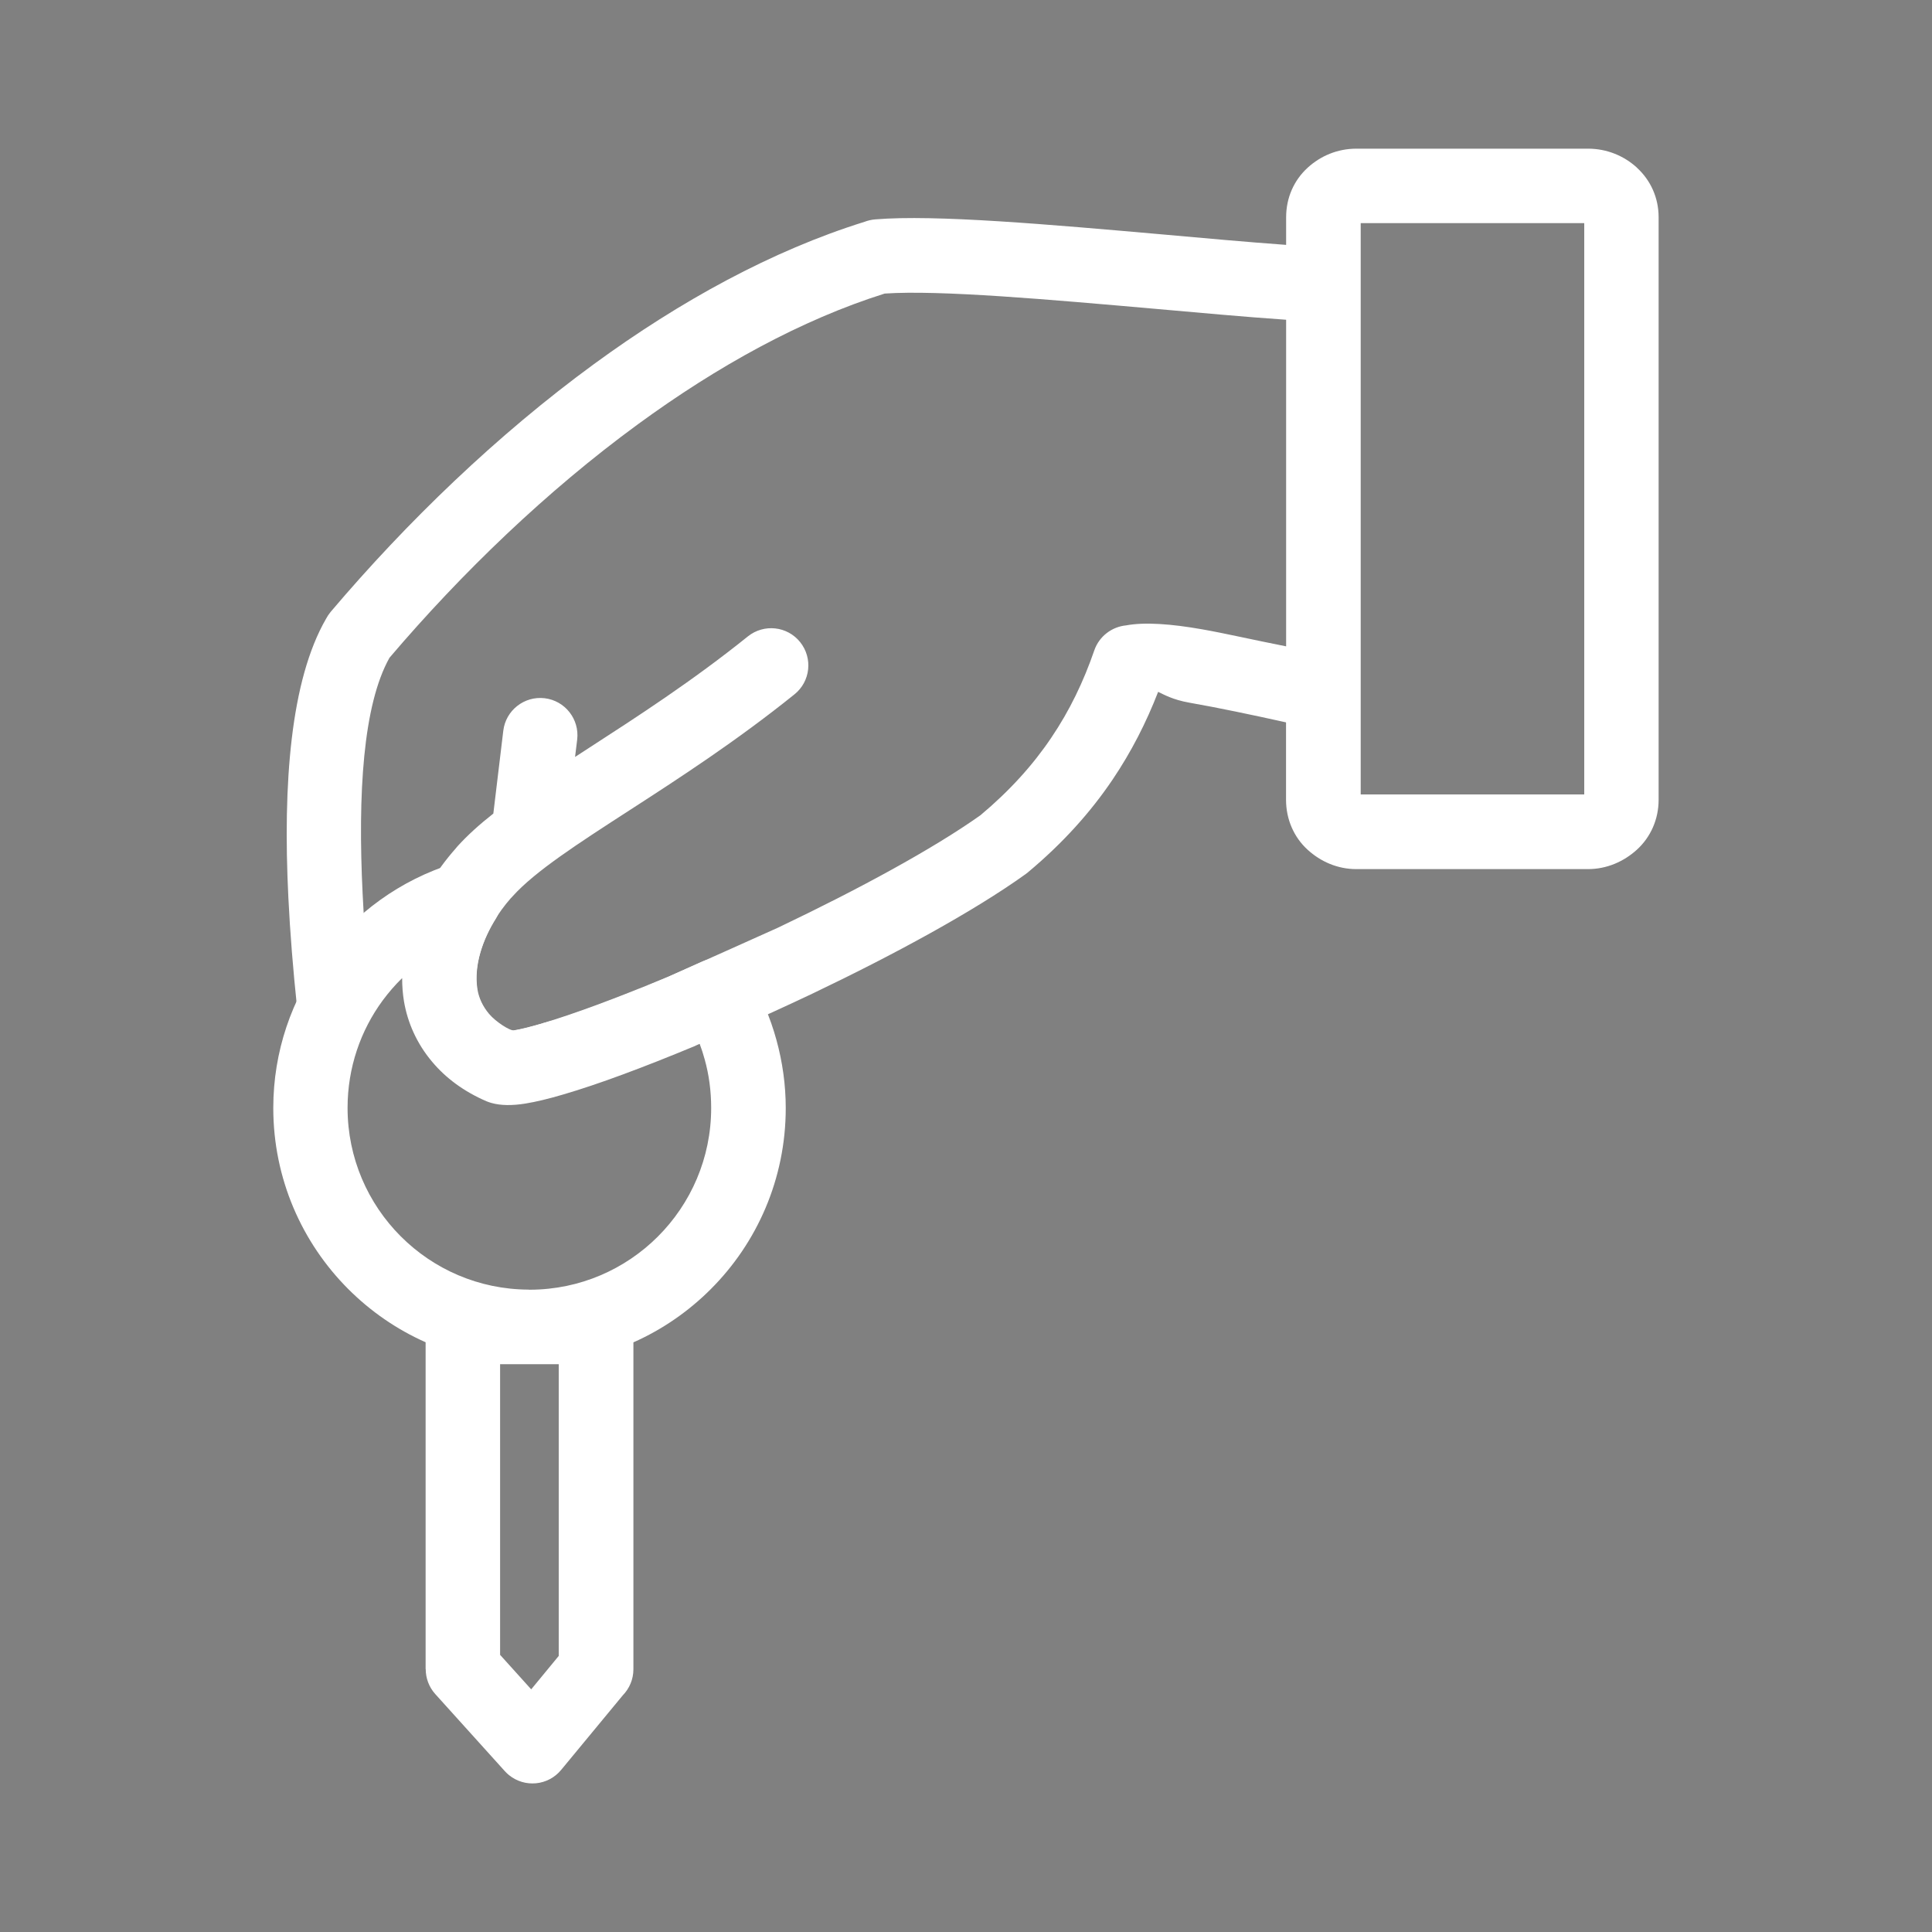
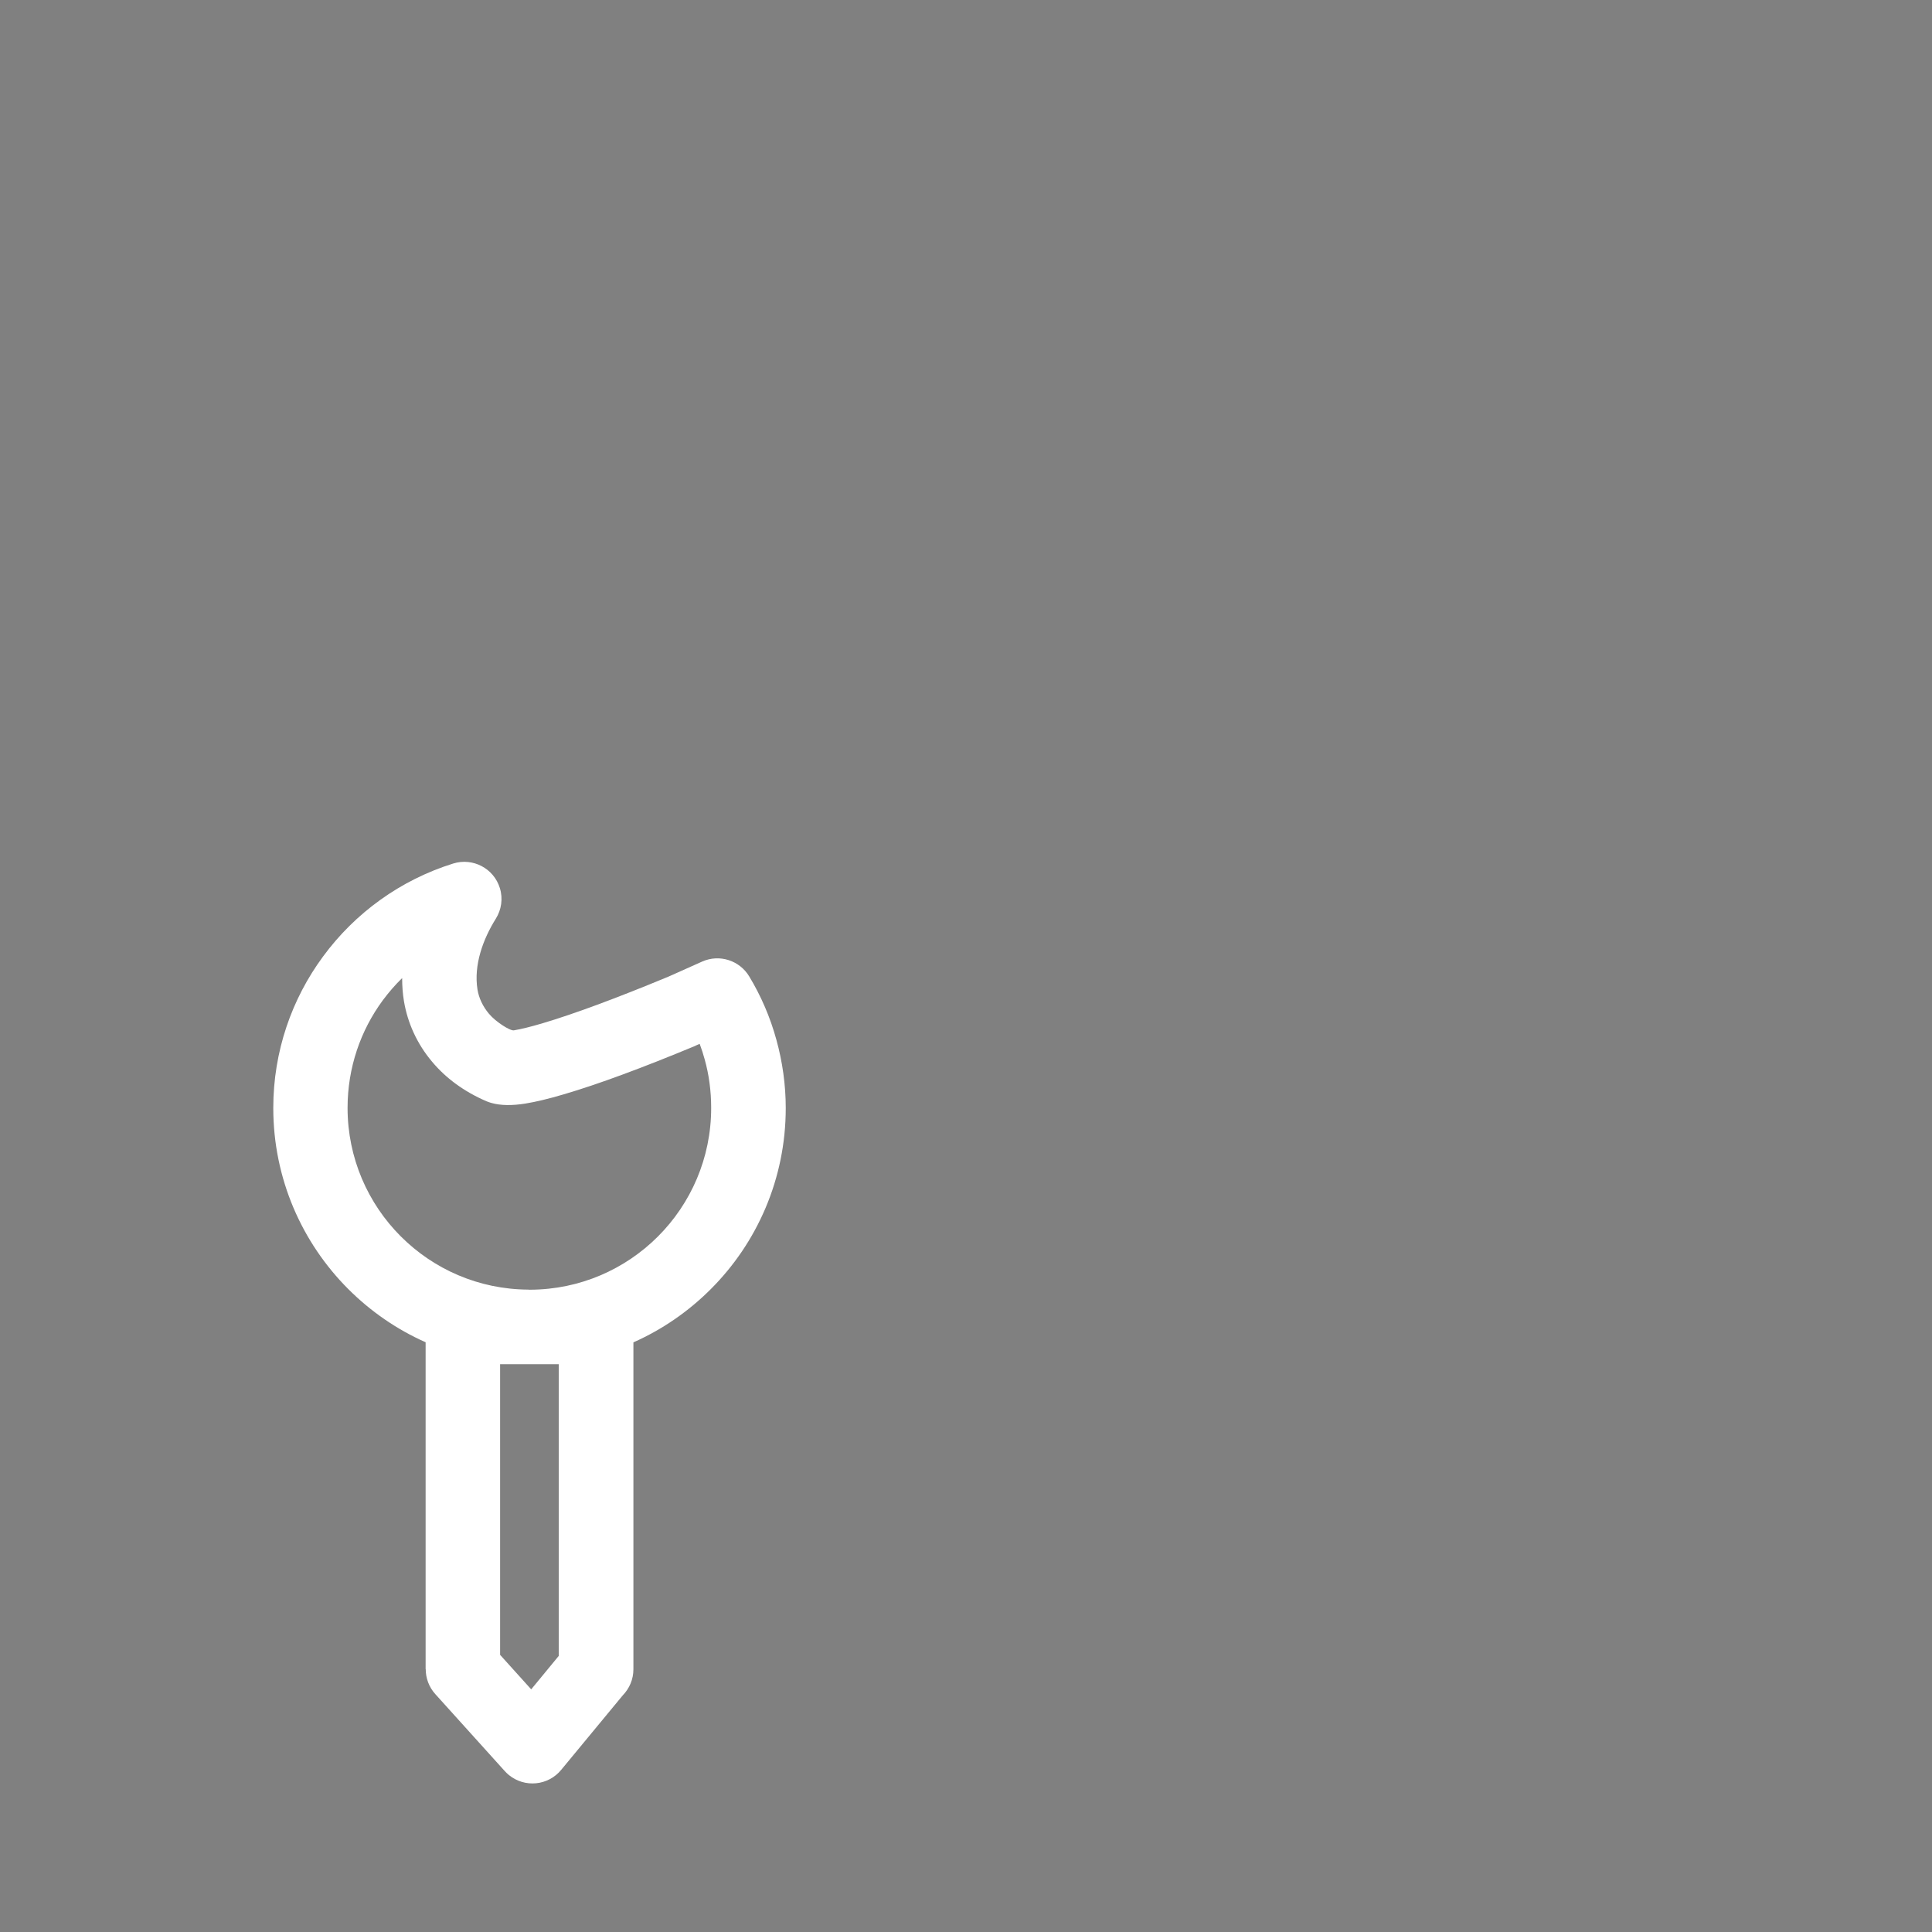
<svg xmlns="http://www.w3.org/2000/svg" id="Calque_1" version="1.1" viewBox="0 0 200 200">
  <rect x="0" y="0" width="200" height="200" fill="#808080" stroke="none" />
  <defs>
    <style>
      .st0 {
        fill: none;
      }

      .st1 {
        fill: #fff;
      }
    </style>
  </defs>
  <g>
-     <path class="st0" d="M42.61,95.59c.04-.12.08-.25.12-.37.9-2.51,2.38-5.05,4.44-7.39.06-.08.13-.16.2-.24,1.03-1.15,2.28-2.27,3.72-3.4l1.03-8.57c.25-2.11,2.17-3.62,4.28-3.37,2.11.25,3.62,2.16,3.37,4.28l-.22,1.8,1.43-.93c4.98-3.22,10.73-6.94,16.46-11.55,1.65-1.33,4.08-1.07,5.41.59,1.33,1.66,1.07,4.08-.59,5.41-6,4.83-11.95,8.68-17.09,12.01-5.32,3.44-9.75,6.31-12.08,8.89-.06.07-.13.13-.19.2-1.35,1.54-2.32,3.22-2.92,4.87-.6,1.68-.79,3.27-.57,4.61.14.86.54,1.74,1.2,2.52.5.6,1.16,1.14,1.99,1.6.11.06.43.13.58.11.69-.11,1.63-.34,2.78-.68.13-.05.25-.08.39-.11h.04s.08-.03.08-.03l.15-.05h0s.07-.02.07-.02l.08-.02.08-.02.06-.02h.02s.08-.03.08-.03l.08-.02.08-.03h.02s.06-.03.06-.03l.08-.02.08-.03c1.3-.41,2.78-.93,4.41-1.53,1.45-.54,2.99-1.13,4.59-1.77l.07-.03.05-.02.11.08.23.03h0l.11-.17.12-.11.12-.08.05-.04.06-.03.12-.05.12-.05.1-.04h.01s.12-.05.12-.05l.12-.05.12-.05h.04s.08-.05.08-.05l.23-.1.09-.04h.03s.35-.16.35-.16h.02s.14-.07.14-.07h.03s.04-.03.04-.03l.04-.02c.79-.34,3.77-1.68,6.51-2.91l4.9-2.2.25-.12c8.03-3.83,15.8-8.02,20.73-11.53,3.03-2.54,5.41-5.2,7.32-8.01,1.91-2.82,3.34-5.83,4.45-9.05.5-1.47,1.81-2.44,3.27-2.59,1.91-.37,4.7-.16,7.93.41,2.4.42,5.08,1.05,8.68,1.76v-33.81c-4.63-.32-8.86-.71-13.32-1.11-11.25-1-22.54-1.99-28.2-1.6-8.64,2.72-17.34,7.52-25.55,13.52-9.44,6.9-18.26,15.38-25.74,24.18-2.74,4.9-3.29,14.08-2.78,24.45.11,2.28.28,4.6.48,6.95,1.35-1.49,2.89-2.79,4.59-3.88Z" />
    <rect class="st0" x="140.86" y="23.1" width="23.14" height="59.13" />
-     <path class="st1" d="M169.45,17.35c-1.33-1.21-3.09-1.96-5.06-1.96h-23.97c-1.97,0-3.71.75-5.04,1.96-1.43,1.3-2.24,3.12-2.24,5.14v2.86c-4.11-.3-8.32-.68-12.66-1.07-11.81-1.04-23.67-2.09-29.87-1.57-.39.03-.77.12-1.11.25-9.57,2.98-19.08,8.2-28,14.72-10.03,7.33-19.37,16.34-27.27,25.66-.19.23-.35.47-.48.72-3.67,6.36-4.48,17.06-3.9,28.83.36,7.42,1.26,15.29,2.31,22.74-.01-.31-.02-.61-.02-.92,0-5.86,2.23-11.2,5.88-15.22-.21-2.35-.37-4.68-.48-6.95-.51-10.37.04-19.56,2.78-24.45,7.48-8.79,16.29-17.28,25.73-24.18,8.22-6.01,16.89-10.8,25.53-13.52,5.67-.39,16.99.61,28.24,1.6,4.46.39,8.7.79,13.32,1.11v33.81c-3.6-.71-6.29-1.34-8.68-1.76-3.22-.57-5.97-.77-7.89-.41-1.45.14-2.78,1.11-3.29,2.59-1.11,3.22-2.55,6.23-4.46,9.05-1.9,2.82-4.3,5.48-7.32,8.01-4.93,3.5-12.7,7.7-20.73,11.53l-.25.12-4.9,2.2c-2.75,1.23-5.73,2.57-6.51,2.91l-.04.02h-.04s-.03.03-.03.03l-.14.06h-.02s-.35.16-.35.16h-.03s-.09.05-.09.05l-.23.1-.08.03h-.04s-.12.06-.12.06l-.12.05-.12.05h-.01s-.1.05-.1.05l-.12.05-.12.05-.06.03-.05.02-.12.05-.12.17-.11.17h0l-.23-.03-.11-.02h-.05s-.07,0-.07,0c-1.6.64-3.14,1.23-4.59,1.77-1.63.6-3.11,1.11-4.41,1.53l-.08.02-.08.02-.06.02h-.02s-.08.03-.08.03l-.08.02-.08.02h-.02s-.06.02-.06.02l-.08.02-.08.02-.07.02h0s-.15.05-.15.05l-.08.02h-.04c-.13.04-.26.08-.39.13-1.15.33-2.09.57-2.78.68-.15.02-.47-.05-.58-.11-.82-.45-1.48-1-1.99-1.6-.66-.79-1.05-1.66-1.2-2.52-.22-1.34-.03-2.94.57-4.61.59-1.66,1.57-3.33,2.92-4.87.07-.06.13-.13.19-.2,2.33-2.59,6.76-5.45,12.08-8.89,5.15-3.33,11.09-7.18,17.09-12.01,1.66-1.33,1.92-3.75.59-5.41-1.33-1.66-3.75-1.92-5.41-.59-5.73,4.61-11.48,8.33-16.46,11.55l-1.43.93.22-1.8c.25-2.11-1.26-4.03-3.37-4.28-2.11-.25-4.03,1.26-4.28,3.37l-1.03,8.57c-1.44,1.13-2.69,2.26-3.72,3.4-.07.08-.14.16-.2.24-2.07,2.34-3.55,4.88-4.44,7.39-.04.12-.08.25-.12.37,1.68-1.07,3.5-1.93,5.44-2.54-2.11,3.39-2.92,7-2.42,9.99.48,2.91,2.49,5.81,6.27,7.43.75.27,2.66-.07,5.36-.87,3.4-1,8.05-2.73,13.18-4.87.2-.08,1.82-.81,3.81-1.7.67,1.11,1.24,2.3,1.71,3.52,2.68-1.17,5.42-2.42,8.14-3.71,8.42-4.02,16.7-8.51,22.09-12.38.08-.06.15-.11.22-.17h0c3.63-3.03,6.5-6.23,8.8-9.64,1.94-2.88,3.47-5.89,4.7-9.06.53.25,1.51.82,3.23,1.12,2.91.51,6.41,1.24,10.01,2.04v8.01c0,2.02.81,3.88,2.24,5.18,1.33,1.21,3.07,2,5.04,2h23.97c1.97,0,3.72-.79,5.06-2,1.43-1.3,2.26-3.15,2.26-5.18V22.49c0-2.02-.83-3.84-2.26-5.14ZM164,82.24h-23.14V23.1h23.14v59.13Z" />
-     <path d="M32.87,120.41c.36,2.33.72,4.59,1.08,6.76.02.13.11.26.14.39,1.27,5.37,4.96,8.41,9.07,9.34h0c2.06.45,4.15.37,6.28-.19-8.06-1.98-14.49-8.27-16.57-16.29Z" />
  </g>
  <path class="st1" d="M44.06,172.79v-33.84c-3-1.33-5.71-3.21-8-5.5-4.8-4.8-7.77-11.43-7.77-18.75,0-5.86,1.91-11.29,5.15-15.68,3.31-4.51,8.02-7.93,13.48-9.63,2.03-.63,4.19.5,4.82,2.53.35,1.11.16,2.26-.41,3.18h0c-1.33,2.12-2.31,4.8-1.9,7.34.14.86.54,1.74,1.2,2.52.68.81,2.17,1.77,2.57,1.7.73-.12,1.75-.37,2.99-.74,1.56-.46,3.47-1.11,5.64-1.91,2.21-.82,4.62-1.77,7.15-2.82l.13-.05,1.01-.45,2.57-1.15c1.8-.8,3.88-.11,4.87,1.54,1.22,2.02,2.17,4.22,2.81,6.55.63,2.28.97,4.66.97,7.08,0,7.32-2.97,13.96-7.77,18.75-2.29,2.29-5,4.17-8,5.5v33.84c0,1.05-.42,2-1.1,2.7l-6.38,7.72c-1.35,1.64-3.77,1.87-5.41.53-.15-.12-.29-.26-.42-.4h0s-7.2-7.98-7.2-7.98c-.66-.73-.99-1.66-.99-2.58h0ZM54.73,133.51h.16c5.16-.02,9.83-2.12,13.22-5.51,3.4-3.4,5.51-8.11,5.51-13.3,0-1.77-.23-3.46-.67-5.03-.15-.55-.32-1.08-.52-1.61l-.26.11c-.08.04-.17.08-.25.12-2.65,1.1-5.17,2.1-7.45,2.94-2.24.83-4.32,1.53-6.13,2.06-1.51.45-2.85.77-3.95.95-1.37.22-2.55.21-3.51-.06-.17-.05-.33-.1-.5-.17-2.38-1.02-4.26-2.44-5.64-4.09-1.6-1.89-2.55-4.07-2.92-6.26-.13-.78-.19-1.58-.19-2.41-.73.71-1.4,1.49-2.01,2.31-2.29,3.11-3.64,6.96-3.64,11.13,0,5.19,2.11,9.9,5.51,13.3,3.39,3.39,8.06,5.49,13.22,5.51h0ZM57.84,141.22h-6.07v30.09l3.22,3.57,2.85-3.46" />
</svg>